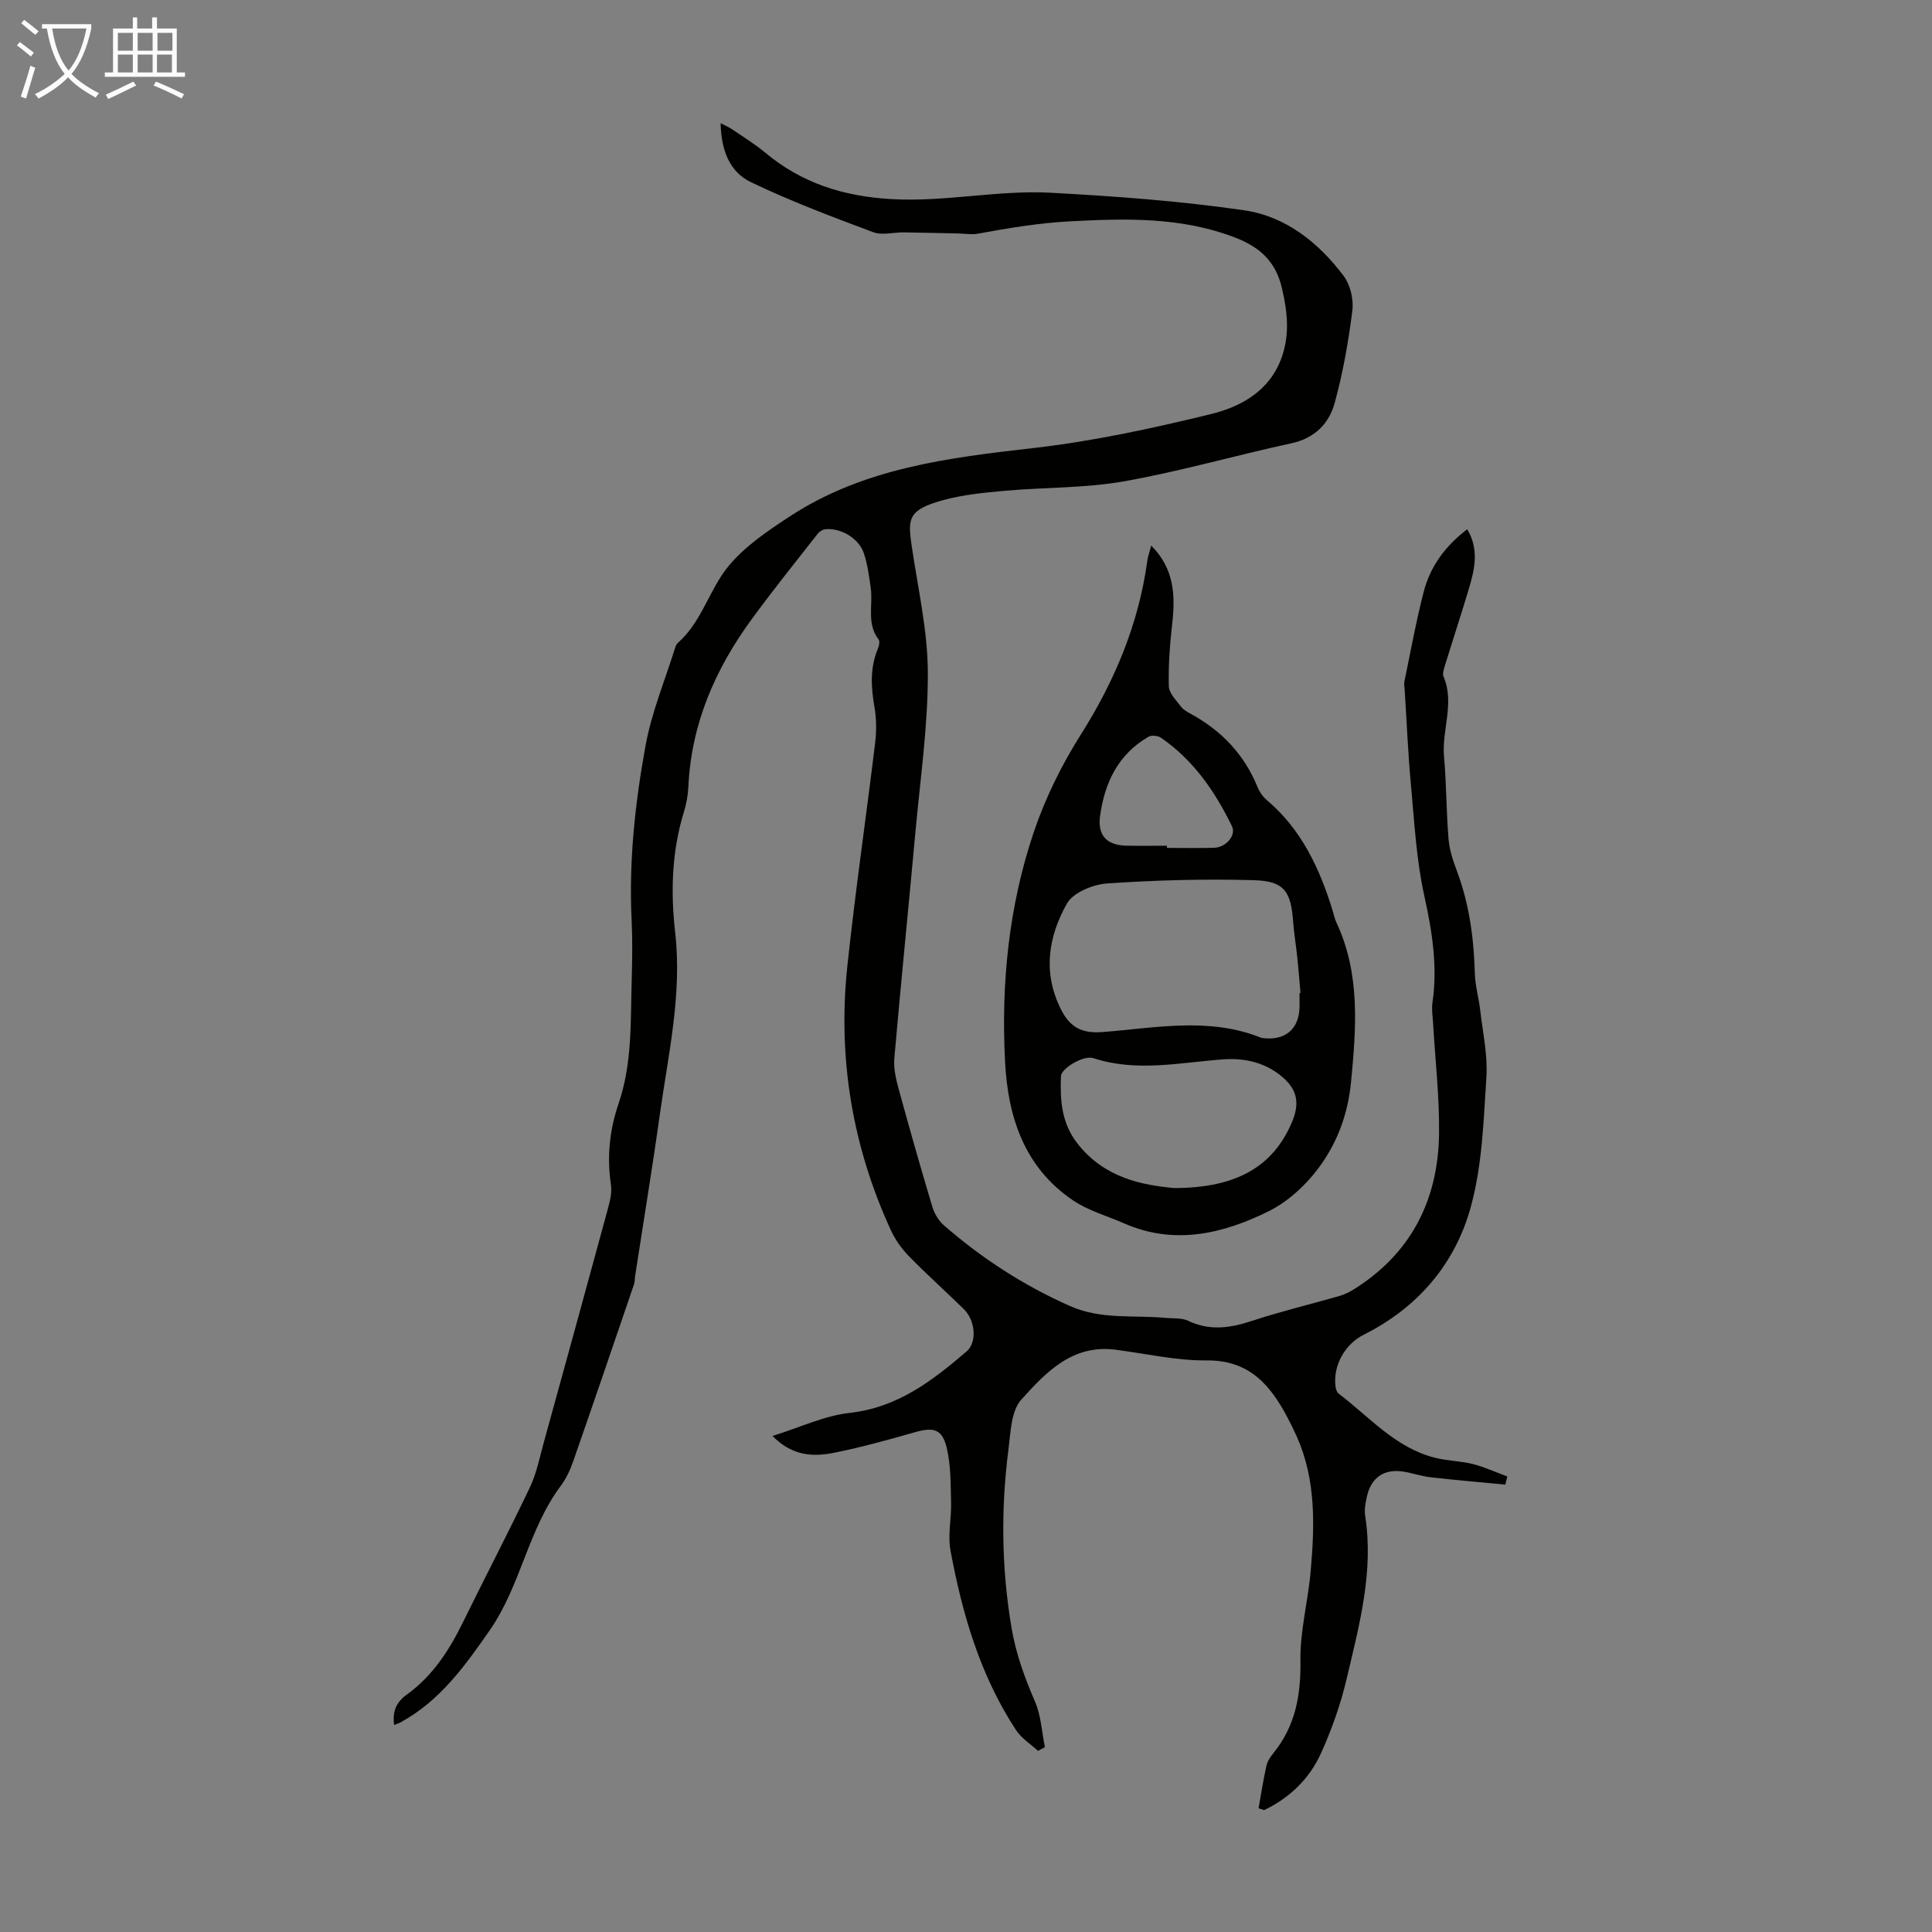
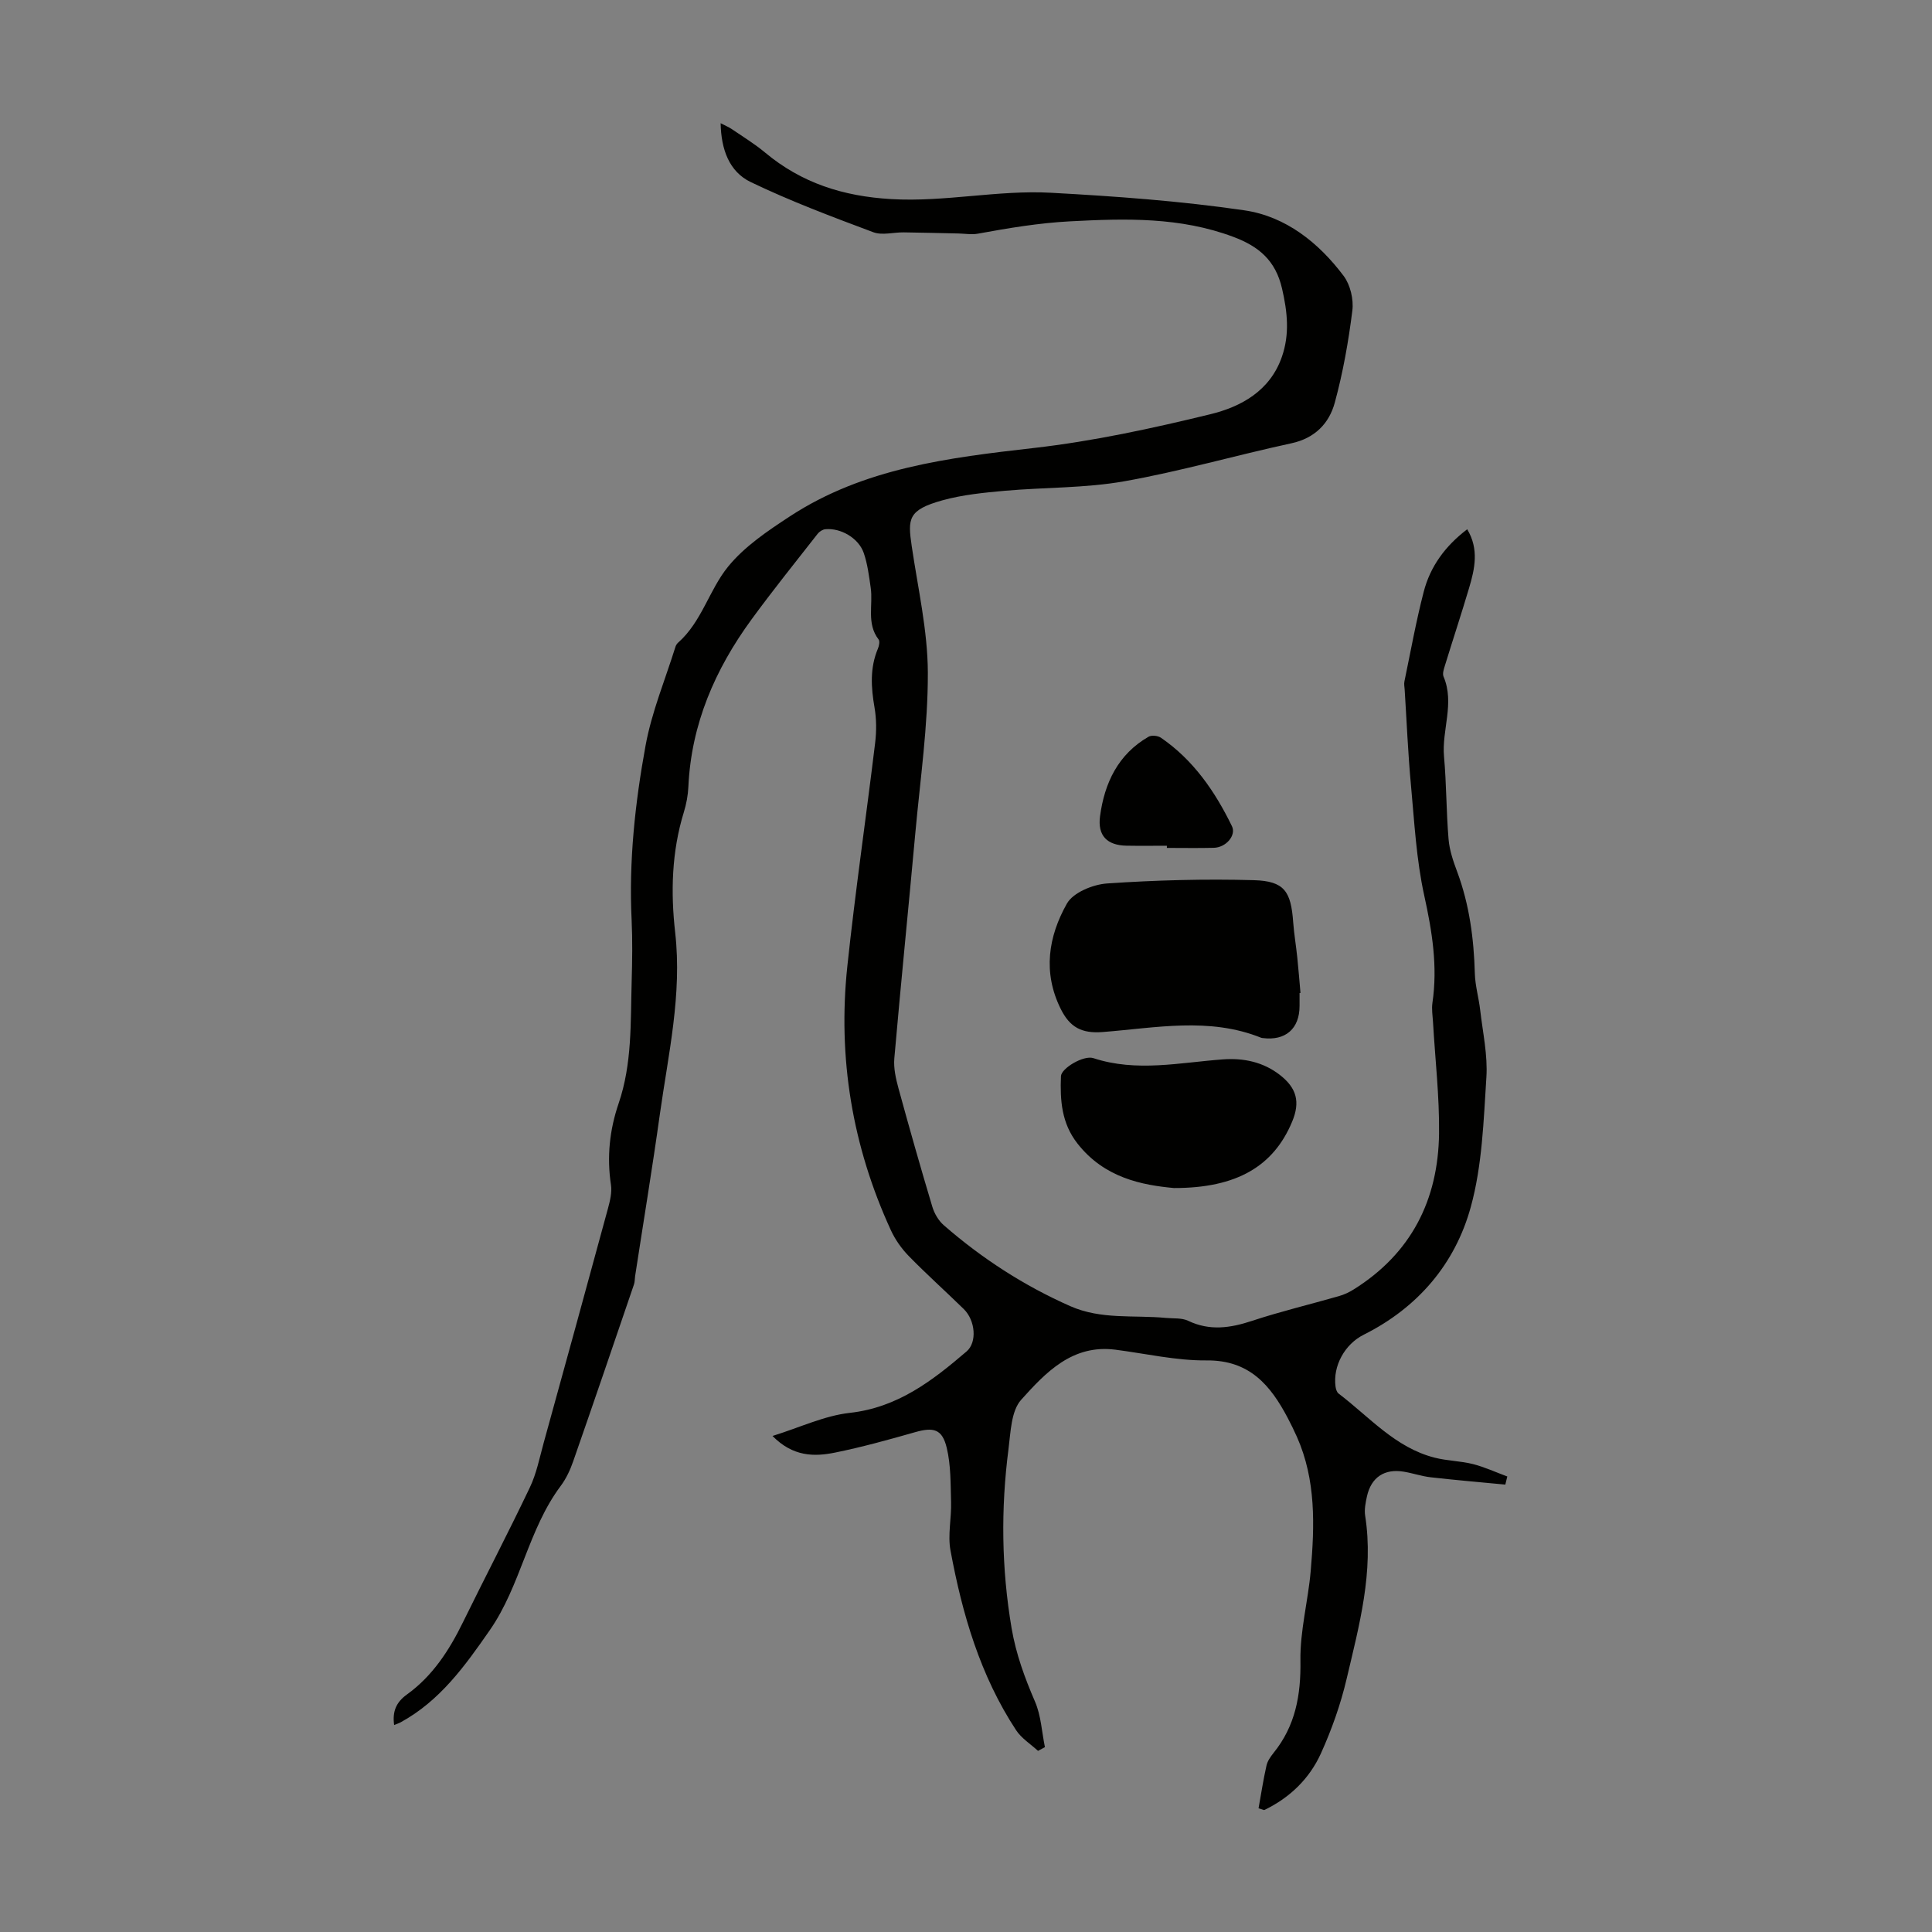
<svg xmlns="http://www.w3.org/2000/svg" enable-background="new 0 0 400 400" viewBox="0 0 400 400">
  <rect x="0" y="0" width="400" height="400" fill="#808080" stroke="none" />
-   <path d="m6.4 11.7c-1-.8-1.9-1.6-2.9-2.3l.6-.7c.9.7 1.9 1.4 2.9 2.2zm-2.1 8.3c.7-2.1 1.4-4.2 2-6.4.2.1.6.3 1 .4-.7 2.3-1.3 4.4-1.9 6.4zm3-12.8c-1.1-.9-2.1-1.7-2.9-2.4l.6-.7c1 .8 2 1.5 3 2.4zm1.4-1.3v-.9h10.2v.9c-.9 4.2-2.3 7.3-4.1 9.4 1.3 1.4 3.2 2.7 5.7 4-.2.2-.4.5-.7.9-2.5-1.4-4.4-2.7-5.7-4.2-1.4 1.5-3.5 3-6.1 4.4 0 0 0 0-.1-.1-.3-.4-.5-.7-.7-.8 2.7-1.3 4.7-2.8 6.2-4.2-1.8-2.2-3-5.3-3.7-9.4zm9.2 0h-7.1c.6 3.8 1.7 6.7 3.4 8.7 1.7-2 2.9-4.8 3.7-8.7z" fill="#fafbfa" />
-   <path d="m31.6 3.6h.9v2.3h4.1v9.1h1.7v.9h-16.6v-.9h1.7v-9.1h4.1v-2.3h.9v2.3h3.1v-2.3zm-4 13.3.6.8c-1.9.9-3.8 1.9-5.8 2.8-.2-.3-.3-.6-.5-.9 2-.9 3.9-1.8 5.7-2.7zm-3.2-10.1v3.7h3.1v-3.7zm0 4.5v3.7h3.1v-3.7zm4.1-4.5v3.7h3.1v-3.7zm0 4.5v3.7h3.1v-3.7zm9.1 9.1c-2.1-1.1-4.1-2-5.8-2.7l.5-.8c2.2.9 4.1 1.8 5.8 2.6zm-1.9-13.6h-3.1v3.7h3.1zm-3.2 4.5v3.7h3.1v-3.7z" fill="#fafbfa" />
  <g fill="#010100">
    <path d="m149.2 25.51c.99.52 1.7.8 2.31 1.22 2.31 1.58 4.72 3.04 6.86 4.83 7.59 6.34 16.19 9.08 26.14 9.66 11.16.65 22.09-1.92 33.11-1.31 13.38.73 26.79 1.7 40.04 3.64 8.52 1.25 15.35 6.68 20.53 13.58 1.38 1.84 2.09 4.86 1.8 7.17-.8 6.41-1.94 12.84-3.64 19.07-1.17 4.3-4.12 7.36-8.99 8.41-11.57 2.5-22.98 5.81-34.62 7.87-8.1 1.43-16.48 1.23-24.71 1.96-4.33.39-8.73.82-12.89 1.97-7.21 2-7.2 3.85-6.38 9.47 1.28 8.73 3.31 17.48 3.34 26.22.03 11.02-1.57 22.06-2.58 33.08-1.42 15.59-3 31.17-4.36 46.77-.18 2.04.32 4.22.87 6.24 2.24 8.19 4.56 16.36 7 24.49.42 1.39 1.28 2.87 2.37 3.82 7.89 6.87 16.57 12.5 26.18 16.75 6.42 2.84 13.18 1.81 19.8 2.44 1.55.15 3.28-.04 4.6.59 4.48 2.14 8.73 1.51 13.24.02 5.91-1.95 11.99-3.4 17.98-5.12 1.06-.3 2.1-.78 3.04-1.37 11.93-7.45 17.53-18.54 17.7-32.3.09-7.68-.81-15.37-1.25-23.06-.08-1.33-.31-2.7-.12-4 1.11-7.54-.06-14.78-1.69-22.18-1.65-7.48-2.05-15.25-2.76-22.92-.61-6.57-.88-13.17-1.3-19.76-.04-.56-.16-1.14-.05-1.67 1.29-6.21 2.41-12.46 4-18.59 1.35-5.21 4.44-9.46 9-12.92 2.48 4.12 1.57 8.2.37 12.22-1.59 5.35-3.34 10.64-4.98 15.98-.23.74-.55 1.68-.29 2.3 2.35 5.53-.4 11.05.1 16.58.51 5.68.46 11.41.94 17.09.19 2.3.98 4.59 1.8 6.78 2.52 6.8 3.44 13.83 3.64 21.03.07 2.53.82 5.04 1.11 7.58.53 4.63 1.58 9.32 1.28 13.91-.58 9-.86 18.24-3.23 26.84-3.24 11.79-10.96 20.84-22.17 26.45-3.91 1.95-6.41 6.46-5.83 10.74.07.51.26 1.16.63 1.44 6.37 4.83 11.74 11.21 19.91 13.28 2.58.66 5.33.67 7.91 1.32 2.43.62 4.75 1.7 7.11 2.57-.14.56-.27 1.12-.41 1.68-5.14-.49-10.29-.93-15.42-1.51-1.88-.21-3.71-.85-5.58-1.16-4.02-.68-6.78 1.16-7.65 5.12-.28 1.3-.57 2.7-.37 3.98 1.82 11.62-1.23 22.7-3.83 33.77-1.24 5.29-3.09 10.51-5.33 15.46-2.39 5.27-6.49 9.21-11.75 11.73-.39-.12-.77-.25-1.16-.37.53-2.95.98-5.92 1.64-8.84.21-.94.84-1.85 1.46-2.62 4.53-5.6 5.68-11.96 5.57-19.09-.1-6.19 1.59-12.38 2.13-18.61.81-9.4 1.11-18.8-2.85-27.73-.59-1.33-1.23-2.63-1.9-3.91-3.58-6.79-7.92-12.01-16.79-11.93-6.29.06-12.59-1.41-18.89-2.22-8.92-1.15-14.44 4.72-19.51 10.36-2.09 2.32-2.18 6.69-2.63 10.2-1.6 12.38-1.46 24.72.64 37.1.92 5.39 2.72 10.27 4.85 15.21 1.25 2.9 1.4 6.26 2.05 9.42-.48.26-.96.51-1.43.77-1.53-1.41-3.42-2.59-4.53-4.27-7.44-11.32-11.16-24.08-13.59-37.22-.6-3.22.22-6.68.12-10.03-.11-3.76-.03-7.62-.9-11.23-.94-3.91-2.74-4.32-6.59-3.22-5.47 1.56-10.96 3.08-16.52 4.21-4.33.88-8.73.87-12.96-3.44 5.65-1.75 10.71-4.19 15.99-4.78 9.92-1.1 17.12-6.66 24.2-12.73 2.19-1.88 1.82-6.4-.59-8.76-3.76-3.68-7.69-7.19-11.36-10.95-1.52-1.55-2.85-3.44-3.75-5.41-7.98-17.37-11.01-35.64-9-54.61 1.64-15.45 3.89-30.83 5.76-46.26.29-2.41.28-4.94-.13-7.32-.72-4.16-.98-8.19.7-12.18.24-.57.44-1.53.14-1.91-2.54-3.3-1.11-7.14-1.63-10.71-.35-2.42-.65-4.9-1.44-7.19-1.07-3.09-4.76-5.22-7.95-4.92-.56.05-1.23.48-1.59.94-4.61 5.89-9.3 11.72-13.71 17.76-7.53 10.31-12.47 21.65-13.06 34.62-.08 1.77-.42 3.58-.94 5.27-2.52 8.18-2.74 16.57-1.79 24.93 1.45 12.81-1.43 25.17-3.18 37.65-1.56 11.18-3.41 22.33-5.12 33.49-.08.55-.05 1.14-.22 1.66-4.17 12.23-8.34 24.46-12.6 36.67-.62 1.78-1.45 3.57-2.57 5.07-6.77 9.04-8.26 20.62-14.7 29.89-5.16 7.43-10.32 14.63-18.46 19.07-.38.21-.8.33-1.34.56-.38-2.79.39-4.7 2.67-6.34 5.3-3.82 8.75-9.15 11.59-14.96 4.57-9.32 9.38-18.52 13.84-27.89 1.38-2.89 2.01-6.14 2.87-9.26 4.46-16.16 8.91-32.32 13.3-48.49.43-1.59.86-3.35.62-4.92-.87-5.78-.28-11.36 1.59-16.84 2.81-8.21 2.46-16.76 2.7-25.24.12-4.25.19-8.52-.01-12.76-.59-12.15.71-24.18 2.88-36.05 1.27-6.98 4.07-13.68 6.2-20.5.1-.31.3-.63.54-.84 4.91-4.33 6.43-10.93 10.35-15.74 3.41-4.19 8.22-7.42 12.82-10.43 15.31-10.01 32.81-12.12 50.49-14.14 12.28-1.4 24.48-4.05 36.51-6.98 6.39-1.55 12.39-4.84 14.84-11.89 1.64-4.71 1.15-9.31.03-14.15-1.34-5.8-4.79-8.71-10.08-10.69-11.02-4.13-22.26-3.82-33.74-3.22-6.52.34-12.81 1.4-19.15 2.56-1.29.24-2.67-.01-4.01-.04-3.78-.08-7.55-.18-11.33-.23-2.12-.03-4.46.66-6.31-.03-8.55-3.2-17.13-6.42-25.35-10.37-4.5-2.15-6.16-6.79-6.26-12.2z" />
-     <path d="m238.35 112.96c4.76 4.77 5.01 10.26 4.35 16.11-.49 4.31-.82 8.67-.71 13 .04 1.46 1.55 2.95 2.57 4.28.52.68 1.39 1.12 2.17 1.55 6.26 3.46 10.9 8.36 13.62 15.04.41 1 1.1 2.01 1.92 2.7 7.22 6.1 10.98 14.23 13.67 23 .23.75.37 1.54.7 2.24 5.02 10.68 4.17 21.78 3.08 33.12-.62 6.43-2.69 12.11-6.17 17.05-2.74 3.89-6.62 7.61-10.84 9.7-9.47 4.7-19.57 7.12-30.02 2.52-3.53-1.55-7.38-2.62-10.52-4.74-10.07-6.8-13.49-17.21-14.08-28.68-.85-16.21.76-32.25 5.97-47.65 2.38-7.02 5.76-13.87 9.73-20.14 7.03-11.13 11.95-22.89 13.75-35.94.12-.96.47-1.88.81-3.16zm30.71 92.64c.06-.01.13-.01.19-.02-.22-2.44-.4-4.89-.66-7.33-.25-2.45-.67-4.88-.85-7.33-.46-6.4-1.84-8.51-8.16-8.69-10.11-.28-20.27-.01-30.36.68-2.94.2-7.04 1.88-8.33 4.17-3.83 6.79-5.04 14.23-1.28 21.8 1.87 3.77 4.3 5.14 8.7 4.79 10.95-.85 22.02-3.15 32.81 1.19.1.04.22.05.33.06 4.7.6 7.61-1.94 7.61-6.65 0-.88 0-1.78 0-2.67zm-26.02 40.37c13.07.02 20.65-4.56 24.48-13.73 1.72-4.11.95-6.99-2.58-9.72-3.46-2.67-7.5-3.49-11.69-3.19-8.97.65-17.91 2.69-26.87-.25-2.03-.67-6.66 2.1-6.72 3.74-.2 4.96.11 9.73 3.43 13.95 5.59 7.14 13.43 8.59 19.95 9.2zm-1.45-70.87v.45c3.24 0 6.47.06 9.71-.02 2.54-.06 4.69-2.58 3.76-4.48-3.51-7.2-7.97-13.69-14.7-18.31-.63-.43-1.93-.57-2.56-.21-6.32 3.63-9.13 9.59-10.05 16.47-.54 4.05 1.5 6.02 5.48 6.09 2.79.05 5.58.01 8.36.01z" />
+     <path d="m238.35 112.96zm30.71 92.64c.06-.01.13-.01.19-.02-.22-2.44-.4-4.89-.66-7.33-.25-2.45-.67-4.88-.85-7.33-.46-6.4-1.84-8.51-8.16-8.69-10.11-.28-20.27-.01-30.36.68-2.94.2-7.04 1.88-8.33 4.17-3.83 6.79-5.04 14.23-1.28 21.8 1.87 3.77 4.3 5.14 8.7 4.79 10.95-.85 22.02-3.15 32.81 1.19.1.04.22.05.33.06 4.7.6 7.61-1.94 7.61-6.65 0-.88 0-1.78 0-2.67zm-26.02 40.37c13.07.02 20.65-4.56 24.48-13.73 1.72-4.11.95-6.99-2.58-9.72-3.46-2.67-7.5-3.49-11.69-3.19-8.97.65-17.91 2.69-26.87-.25-2.03-.67-6.66 2.1-6.72 3.74-.2 4.96.11 9.73 3.43 13.95 5.59 7.14 13.43 8.59 19.95 9.2zm-1.45-70.87v.45c3.24 0 6.47.06 9.71-.02 2.54-.06 4.69-2.58 3.76-4.48-3.51-7.2-7.97-13.69-14.7-18.31-.63-.43-1.93-.57-2.56-.21-6.32 3.63-9.13 9.59-10.05 16.47-.54 4.05 1.5 6.02 5.48 6.09 2.79.05 5.58.01 8.36.01z" />
  </g>
</svg>